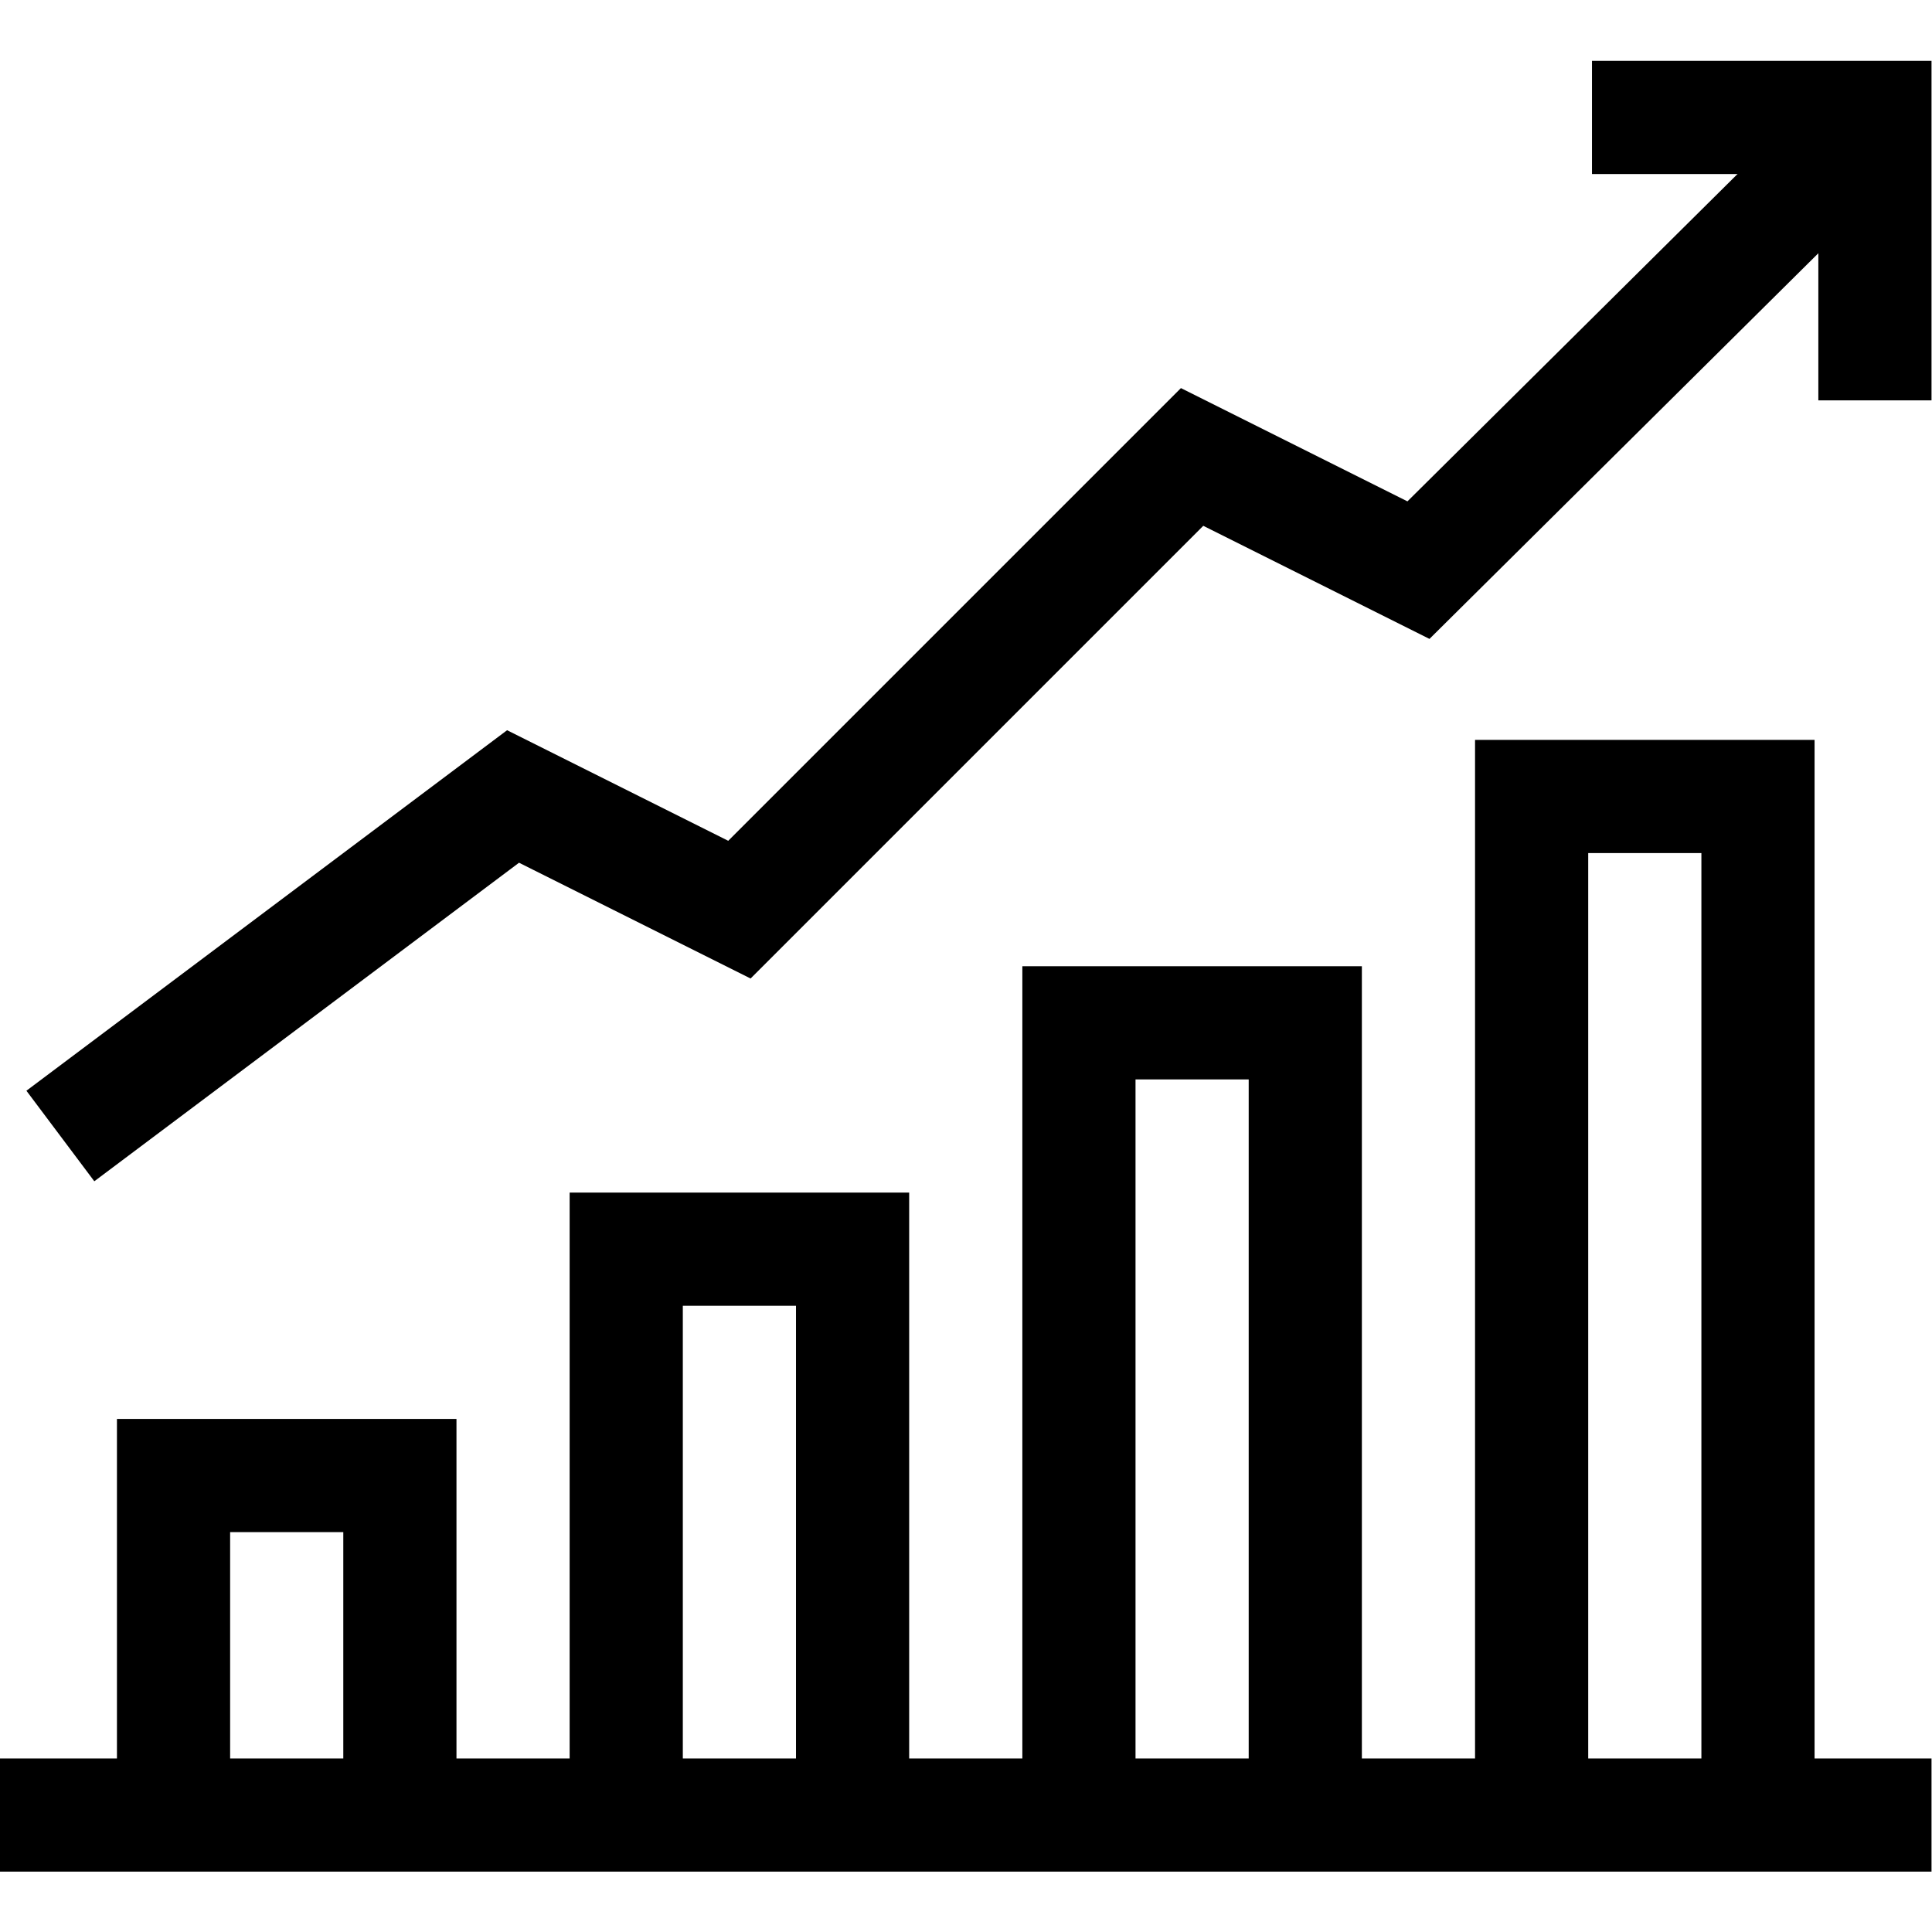
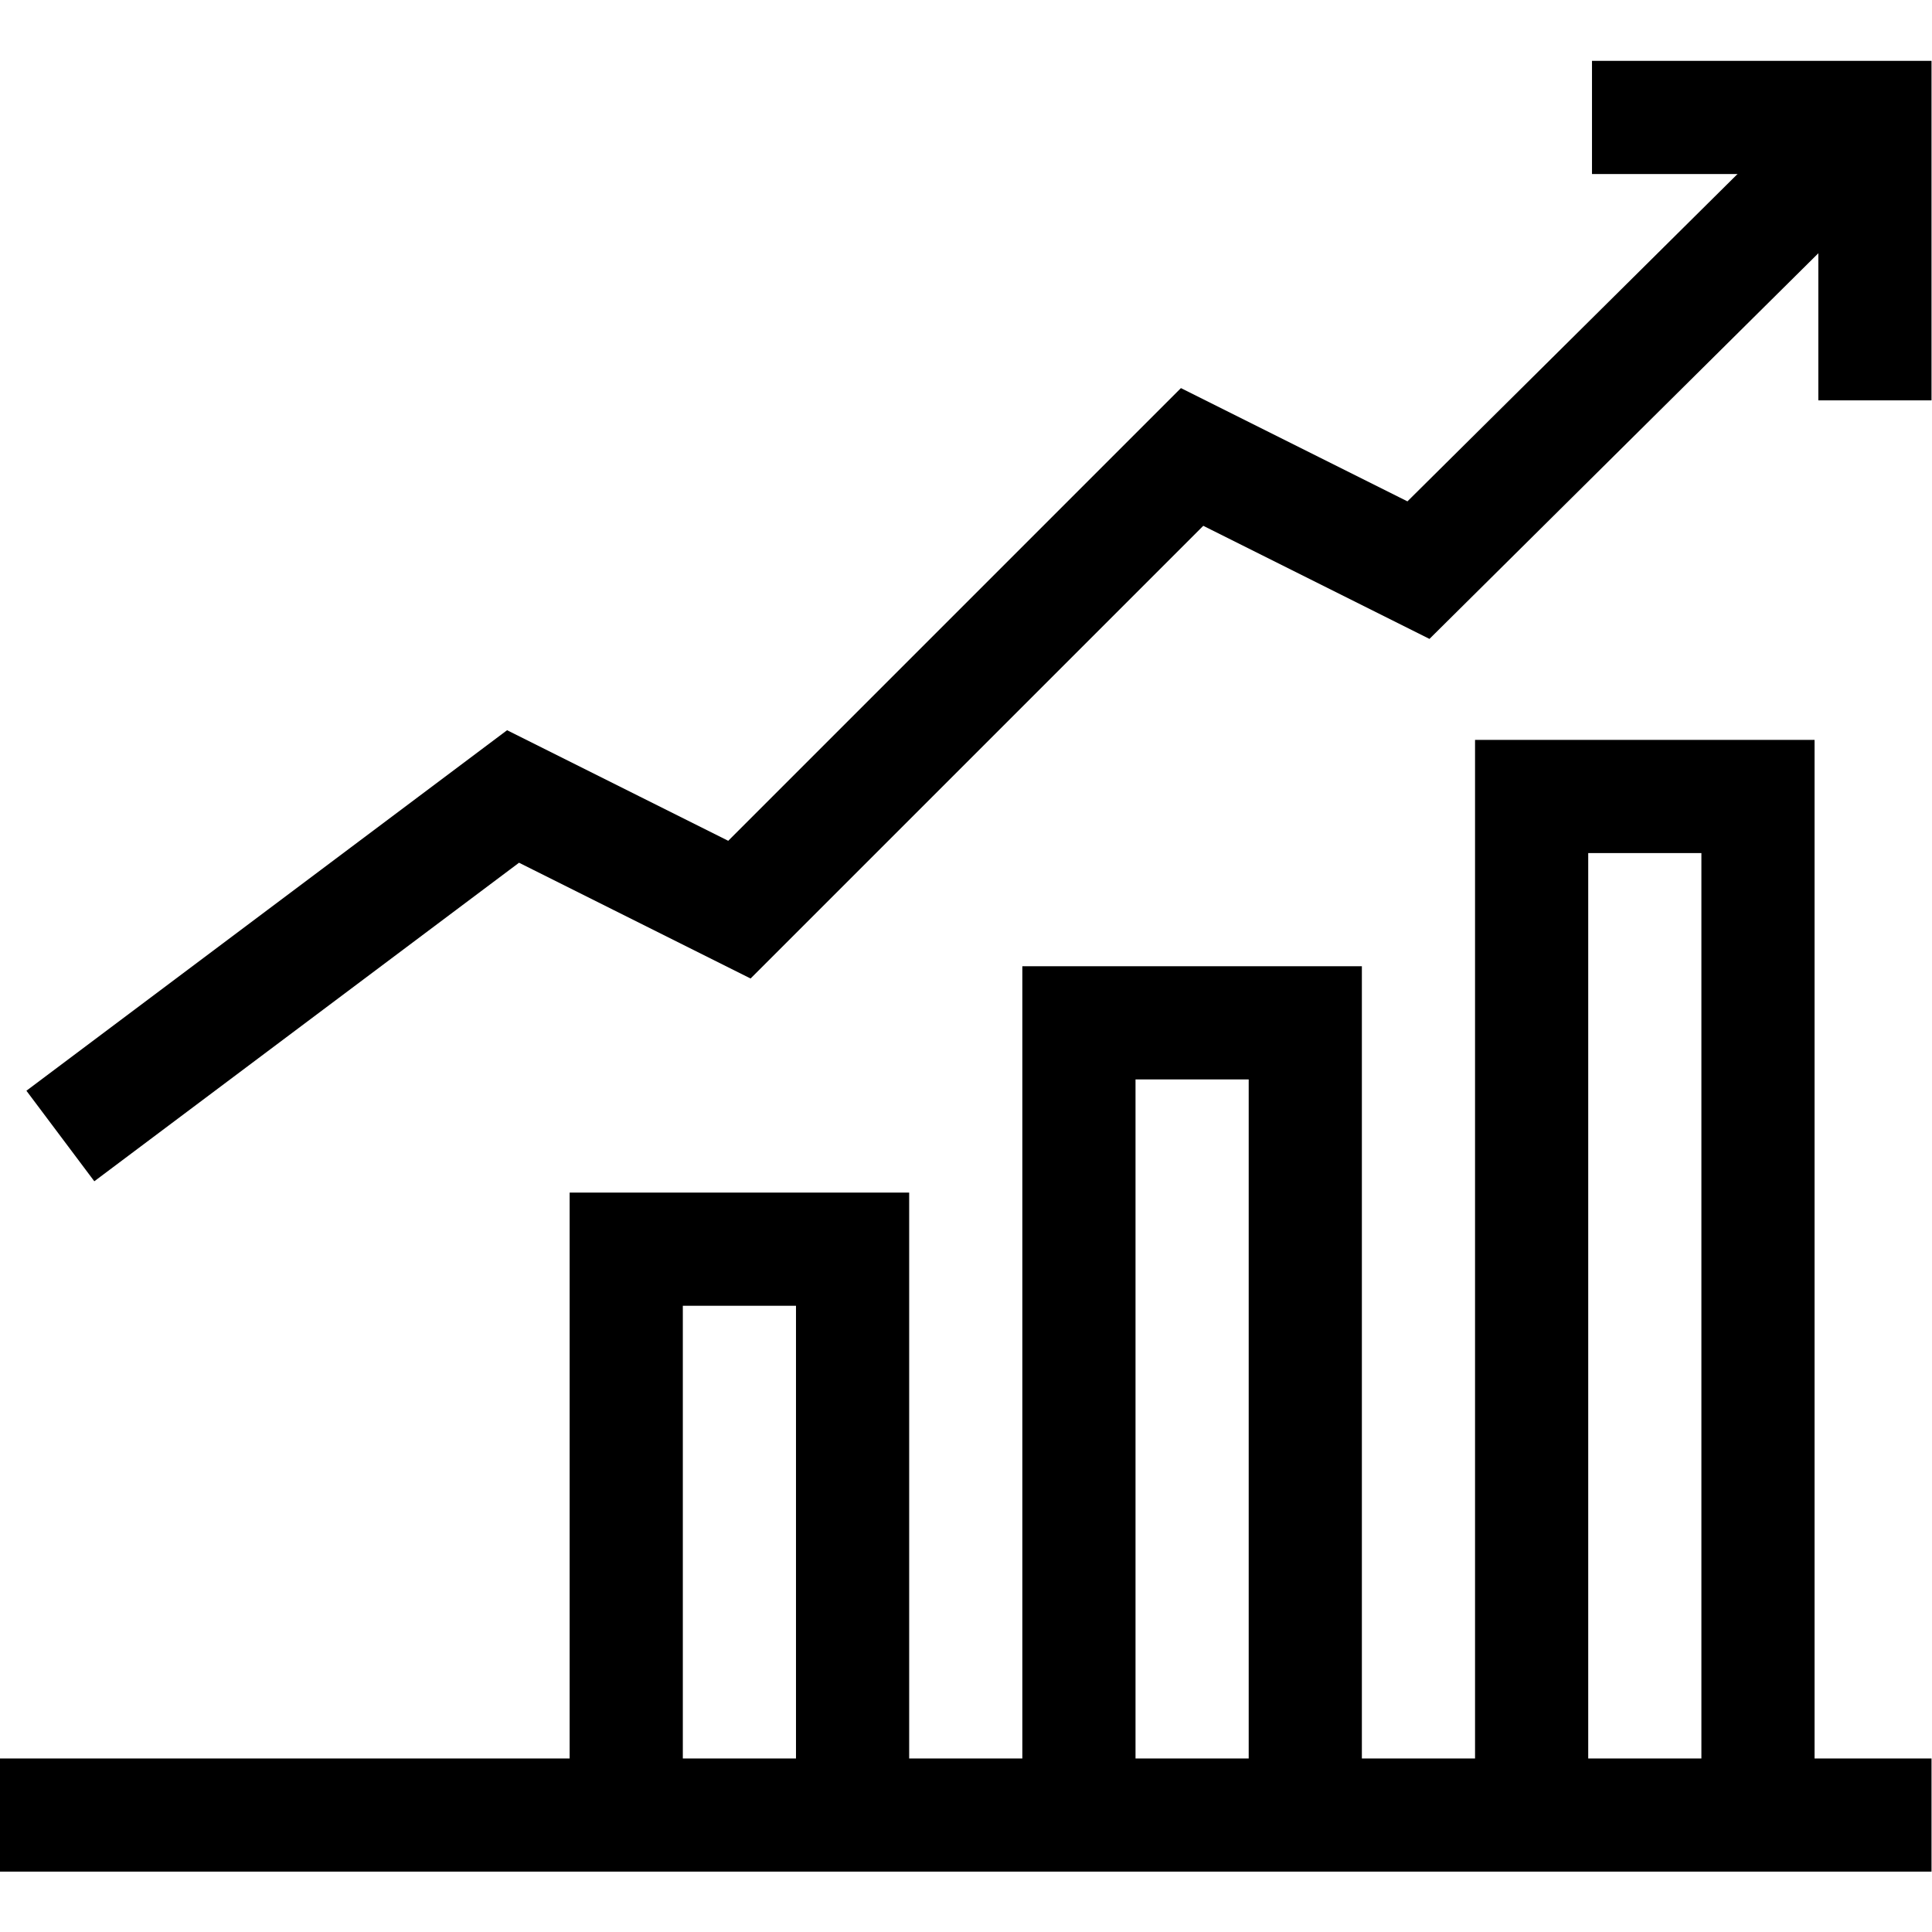
<svg xmlns="http://www.w3.org/2000/svg" viewBox="0 0 682.667 682.667" height="682.667" width="682.667" xml:space="preserve" id="svg2628" version="1.1">
  <defs id="defs2632">
    <clipPath id="clipPath2642" clipPathUnits="userSpaceOnUse">
      <path id="path2640" d="M 0,512 H 512 V 0 H 0 Z" />
    </clipPath>
  </defs>
  <g transform="matrix(1.333,0,0,-1.333,0,682.667)" id="g2634">
    <g id="g2636">
      <g clip-path="url(#clipPath2642)" id="g2638">
        <g transform="translate(0,31)" id="g2644">
          <path id="path2646" style="fill:none;stroke:#000000;stroke-width:30;stroke-linecap:butt;stroke-linejoin:miter;stroke-miterlimit:10;stroke-dasharray:none;stroke-opacity:1" d="M 0,0 H 512" />
        </g>
        <g transform="translate(406,31)" id="g2648">
          <path id="path2650" style="fill:none;stroke:#000000;stroke-width:30;stroke-linecap:butt;stroke-linejoin:miter;stroke-miterlimit:10;stroke-dasharray:none;stroke-opacity:1" d="M 0,0 V 270 H 60 V 0" />
        </g>
        <g transform="translate(286,31)" id="g2652">
          <path id="path2654" style="fill:none;stroke:#000000;stroke-width:30;stroke-linecap:butt;stroke-linejoin:miter;stroke-miterlimit:10;stroke-dasharray:none;stroke-opacity:1" d="M 0,0 V 210 H 60 V 0" />
        </g>
        <g transform="translate(166,31)" id="g2656">
          <path id="path2658" style="fill:none;stroke:#000000;stroke-width:30;stroke-linecap:butt;stroke-linejoin:miter;stroke-miterlimit:10;stroke-dasharray:none;stroke-opacity:1" d="M 0,0 V 150 H 60 V 0" />
        </g>
        <g transform="translate(46,31)" id="g2660">
-           <path id="path2662" style="fill:none;stroke:#000000;stroke-width:30;stroke-linecap:butt;stroke-linejoin:miter;stroke-miterlimit:10;stroke-dasharray:none;stroke-opacity:1" d="M 0,0 V 90 H 60 V 0" />
-         </g>
+           </g>
        <g transform="translate(16,211)" id="g2664">
          <path id="path2666" style="fill:none;stroke:#000000;stroke-width:30;stroke-linecap:butt;stroke-linejoin:miter;stroke-miterlimit:10;stroke-dasharray:none;stroke-opacity:1" d="m 0,0 120,90 60,-30 120,120 60,-30 121,120" />
        </g>
        <g transform="translate(422,481)" id="g2668">
          <path id="path2670" style="fill:none;stroke:#000000;stroke-width:30;stroke-linecap:butt;stroke-linejoin:miter;stroke-miterlimit:10;stroke-dasharray:none;stroke-opacity:1" d="M 0,0 H 75 V -75" />
        </g>
      </g>
    </g>
  </g>
</svg>